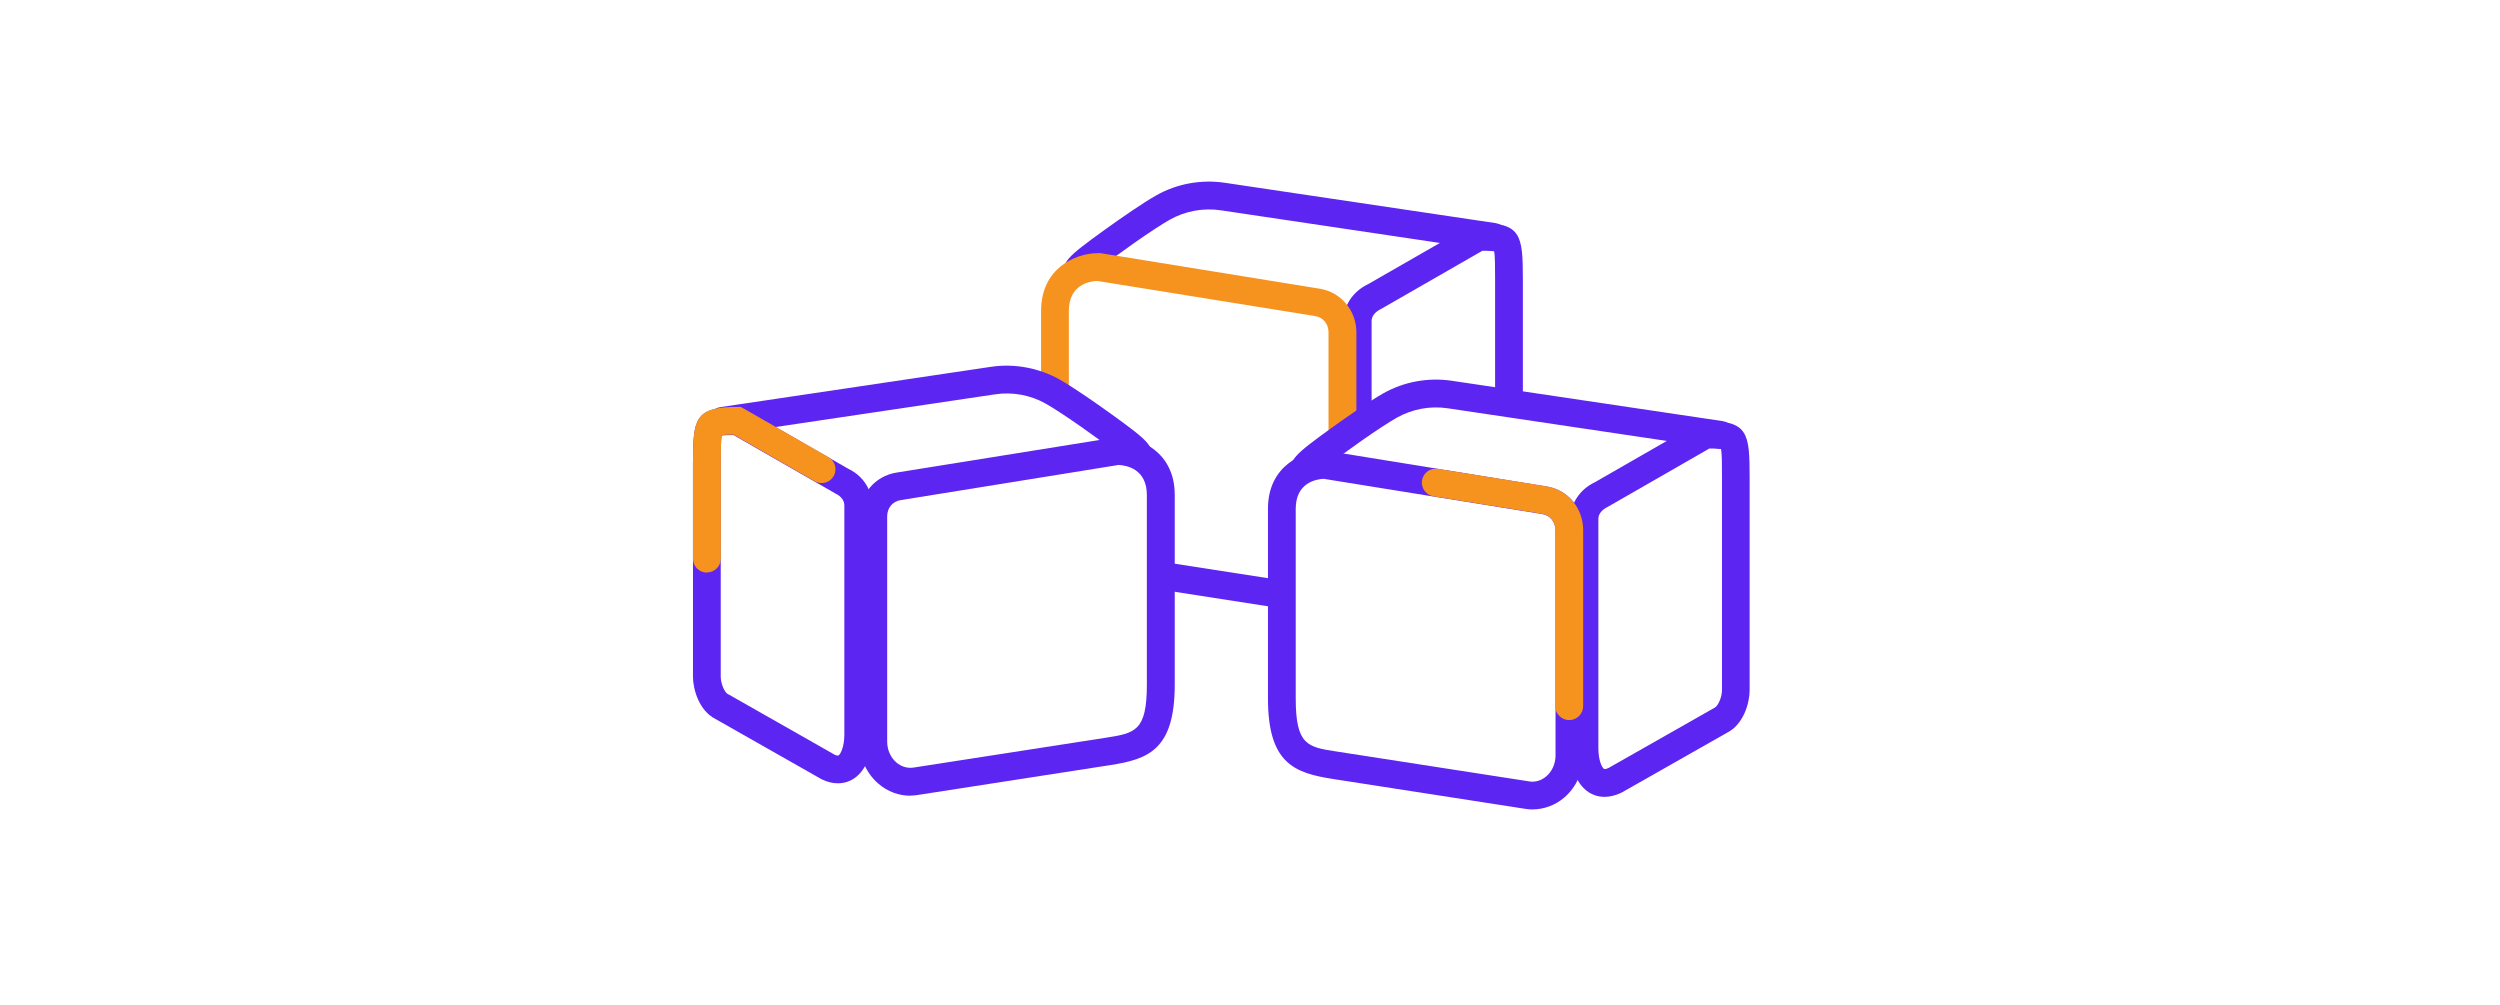
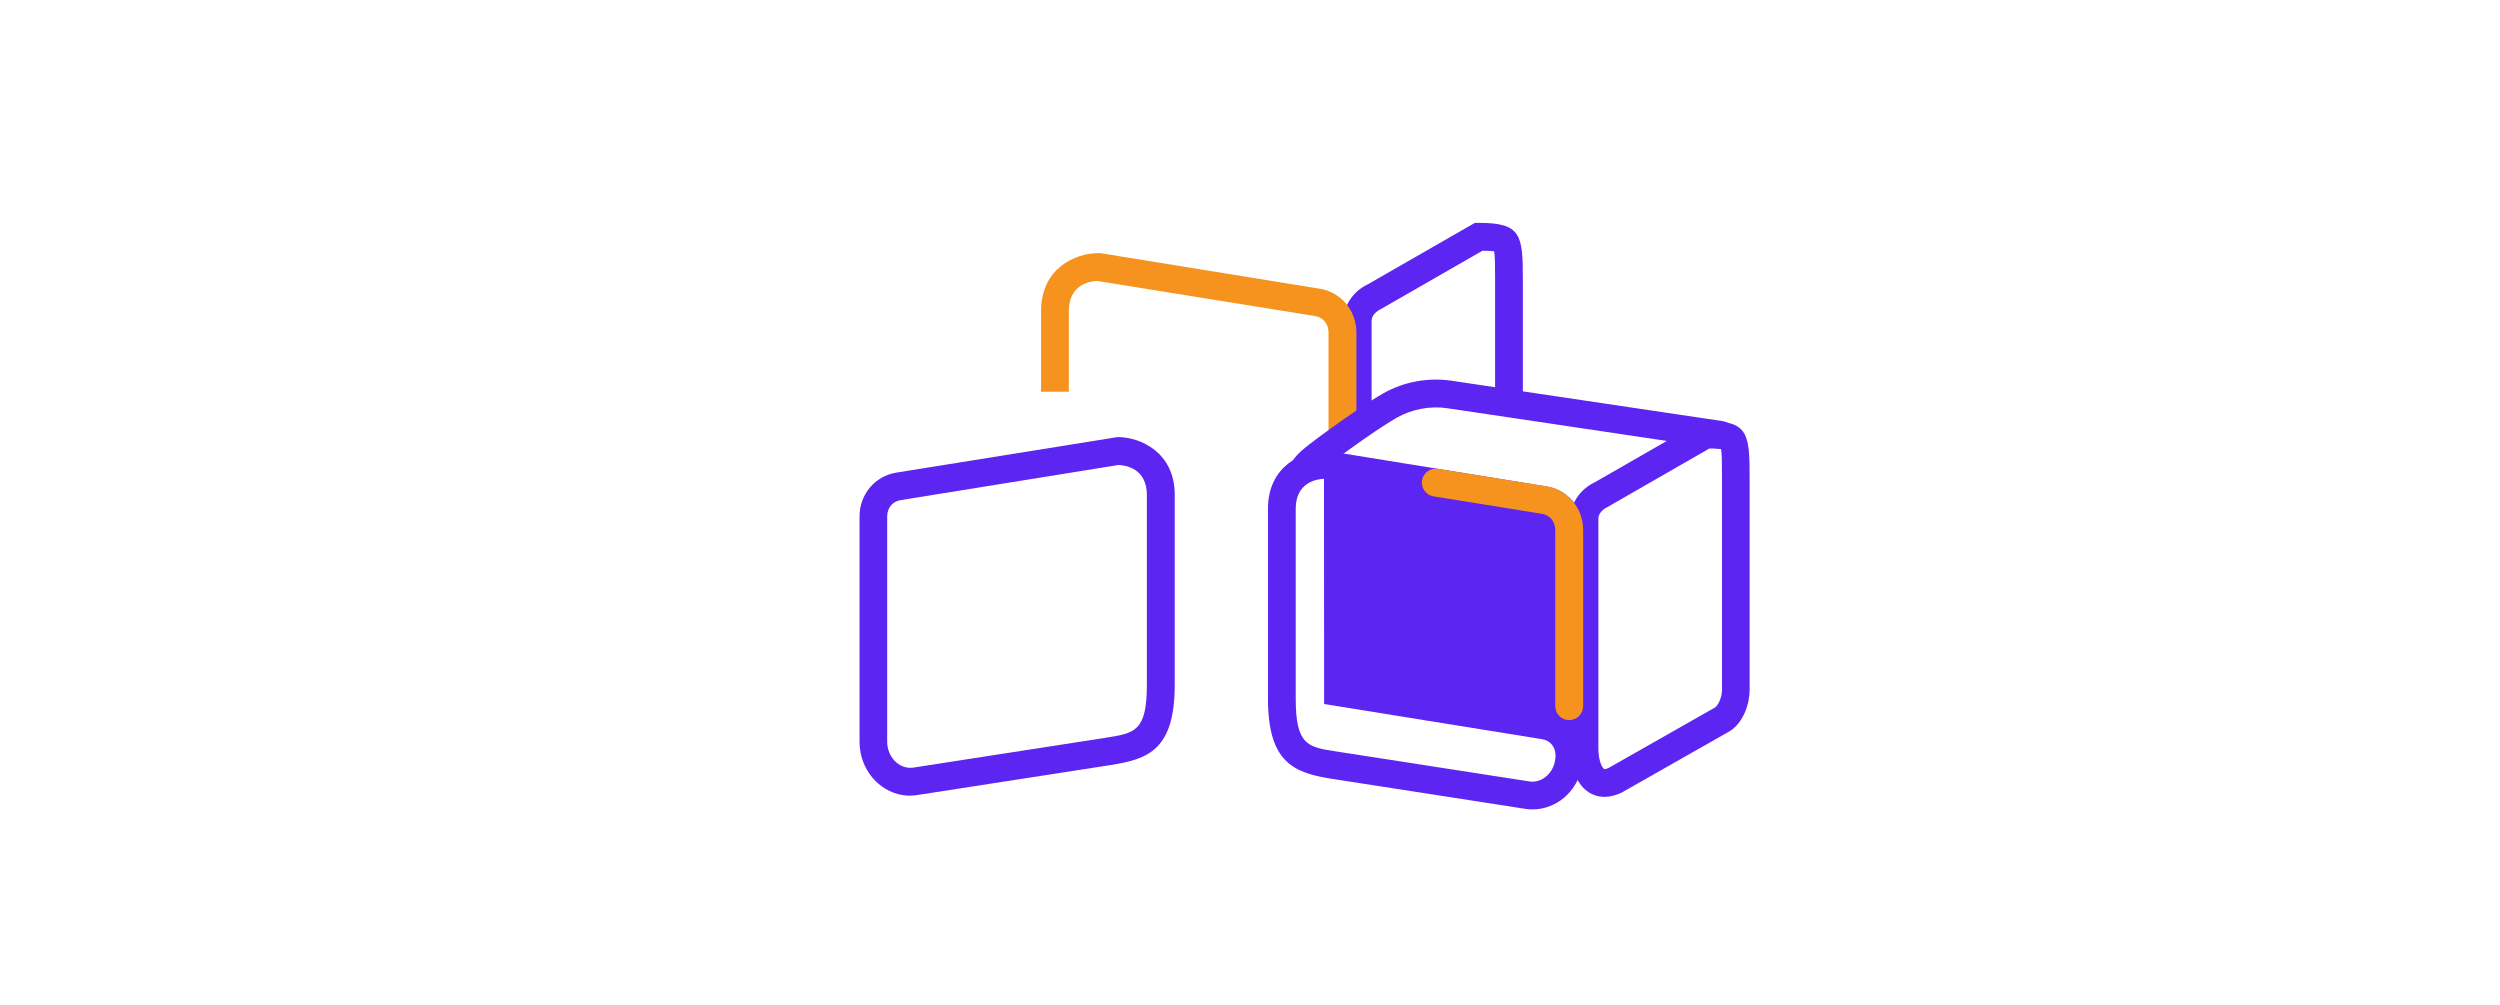
<svg xmlns="http://www.w3.org/2000/svg" id="_Слой_1" data-name="Слой 1" viewBox="0 0 199 80">
  <defs>
    <style>
      .cls-1 {
        fill: #f6921e;
      }

      .cls-2 {
        fill: #5d25f1;
      }
    </style>
  </defs>
  <path class="cls-2" d="m72.47,63.34c-.92,0-1.82-.33-2.54-.95-.96-.82-1.51-2.04-1.51-3.36v-17.93c0-1.75,1.23-3.21,2.93-3.48l17.62-2.83c1.82,0,4.54,1.23,4.54,4.6v15.1c0,5.21-2.12,5.94-5.12,6.41l-15.34,2.38c-.19.03-.39.05-.58.05Zm16.57-26.33l-17.35,2.8c-.64.1-1.07.62-1.07,1.29v17.93c0,.66.27,1.27.74,1.67.39.33.87.47,1.35.4l15.27-2.37c2.36-.37,3.31-.51,3.31-4.23v-15.1c0-2.08-1.63-2.36-2.25-2.39Z" />
-   <path class="cls-2" d="m66.7,62.35c-.37,0-.8-.08-1.28-.31l-8.47-4.81c-1.31-.66-1.79-2.37-1.79-3.37v-16.96c0-3.56.14-4.49,3.52-4.49h.3l8.57,4.92c1.12.53,1.87,1.65,1.87,2.88v18.25c0,.78-.15,2.69-1.49,3.54-.25.16-.67.35-1.22.35Zm-9.25-27.69c-.08.36-.08,1.28-.08,2.24v16.96c0,.54.3,1.26.58,1.4l.07.03,8.43,4.79c.12.06.26.08.3.05.18-.12.46-.73.46-1.66v-18.25c0-.37-.26-.72-.68-.92l-8.14-4.67c-.37,0-.73,0-.93.04Z" />
-   <path class="cls-2" d="m121.97,64.43c-.19,0-.39-.02-.58-.05l-15.27-2.37c-3.06-.48-5.19-1.21-5.19-6.42v-15.1c0-3.38,2.71-4.6,4.54-4.6h.18s17.45,2.83,17.45,2.83c1.69.26,2.93,1.72,2.93,3.48v17.92c0,1.31-.55,2.53-1.51,3.36-.72.62-1.63.95-2.54.95Zm-16.58-26.32c-.61.03-2.25.3-2.25,2.39v15.1c0,3.72.95,3.87,3.25,4.22l15.34,2.38c.48.08.96-.07,1.35-.4.47-.4.74-1.01.74-1.67v-17.92c0-.67-.43-1.19-1.06-1.29l-17.36-2.8Z" />
+   <path class="cls-2" d="m121.97,64.43c-.19,0-.39-.02-.58-.05l-15.27-2.37c-3.06-.48-5.19-1.21-5.19-6.42v-15.1c0-3.38,2.71-4.6,4.54-4.6h.18s17.45,2.83,17.45,2.83c1.69.26,2.93,1.72,2.93,3.48v17.92c0,1.31-.55,2.53-1.51,3.36-.72.62-1.63.95-2.54.95Zm-16.58-26.32c-.61.03-2.25.3-2.25,2.39v15.1c0,3.72.95,3.87,3.25,4.22l15.34,2.38c.48.08.96-.07,1.35-.4.47-.4.74-1.01.74-1.67c0-.67-.43-1.19-1.06-1.29l-17.36-2.8Z" />
  <path class="cls-2" d="m127.71,63.43c-.55,0-.96-.19-1.21-.34-1.35-.85-1.49-2.76-1.49-3.54v-18.25c0-1.23.75-2.35,1.95-2.92l8.5-4.88h.3c3.38,0,3.51.93,3.51,4.5v16.95c0,1-.48,2.71-1.79,3.37l-8.4,4.77c-.52.25-.98.34-1.36.34Zm8.34-27.72l-8.06,4.63c-.5.24-.76.59-.76.96v18.25c0,.94.27,1.55.46,1.66.04.03.18,0,.37-.09l8.43-4.79c.25-.12.58-.8.58-1.4v-16.95c0-.97,0-1.88-.08-2.24-.19-.03-.56-.04-.93-.04Z" />
-   <rect class="cls-2" x="96.11" y="41.69" width="2.21" height="9.75" transform="translate(36.28 135.48) rotate(-81.17)" />
  <path class="cls-2" d="m109.16,33.95h-2.21v-8.41c0-1.23.75-2.35,1.95-2.92l8.5-4.88h.3c3.38,0,3.52.93,3.52,4.5v9.07h-2.21v-9.07c0-.97,0-1.88-.08-2.24-.19-.03-.56-.04-.93-.04l-8.06,4.63c-.5.24-.76.59-.76.96v8.41Z" />
-   <path class="cls-2" d="m85.82,22.53c-.42,0-.74-.2-.95-.59-.53-.99.18-1.56,2.97-3.58,1.37-.99,3.2-2.25,4.2-2.81,1.64-.93,3.58-1.28,5.46-1l21.55,3.21c.6.09,1.02.65.93,1.26-.09.6-.66,1.01-1.26.93l-21.55-3.21c-1.39-.21-2.83.06-4.04.74-1.33.75-4.27,2.83-5.66,3.93-.05.35-.27.66-.6.83-.4.2-.75.3-1.05.3Z" />
  <path class="cls-1" d="m124.91,57.32c-.61,0-1.11-.49-1.11-1.11v-14.02c0-.67-.43-1.19-1.06-1.29l-8.63-1.39c-.6-.1-1.01-.67-.92-1.27.1-.6.66-1.02,1.27-.92l8.63,1.39c1.69.26,2.93,1.73,2.93,3.48v14.02c0,.61-.5,1.11-1.11,1.11Z" />
  <path class="cls-1" d="m107.96,34.61h-2.21v-8.16c0-.67-.43-1.19-1.06-1.29l-17.36-2.8c-.61.03-2.25.3-2.25,2.39v6.43h-2.21v-6.43c0-3.38,2.71-4.6,4.54-4.6h.18s17.45,2.83,17.45,2.83c1.69.26,2.93,1.73,2.93,3.48v8.16Z" />
-   <path class="cls-2" d="m90.55,37.19c-.3,0-.65-.1-1.05-.3-.34-.17-.55-.48-.6-.83-1.39-1.1-4.33-3.18-5.66-3.93-1.22-.69-2.65-.95-4.04-.74l-21.55,3.21c-.6.08-1.17-.33-1.26-.93-.09-.6.33-1.17.93-1.26l21.55-3.21c1.87-.28,3.81.08,5.46,1,1,.56,2.83,1.82,4.2,2.81,2.79,2.02,3.5,2.59,2.97,3.58-.21.4-.53.59-.95.59Z" />
-   <path class="cls-1" d="m56.27,45.58c-.61,0-1.11-.49-1.11-1.11v-7.58c0-3.56.14-4.5,3.51-4.5h.3l6.98,4c.53.3.71.98.41,1.51-.3.53-.98.71-1.51.41l-6.46-3.71c-.37,0-.73,0-.93.04-.08.36-.08,1.28-.08,2.24v7.58c0,.61-.5,1.11-1.11,1.11Z" />
  <path class="cls-2" d="m103.89,38.29c-.42,0-.74-.2-.95-.59-.52-.99.18-1.56,2.97-3.58,1.37-.99,3.2-2.25,4.2-2.81,1.64-.93,3.58-1.28,5.46-1l21.55,3.21c.6.09,1.02.65.93,1.26-.09.6-.66,1.02-1.26.93l-21.55-3.21c-1.39-.21-2.83.06-4.04.74-1.33.75-4.27,2.83-5.66,3.93-.05.35-.27.66-.6.83-.4.2-.75.3-1.05.3Z" />
</svg>